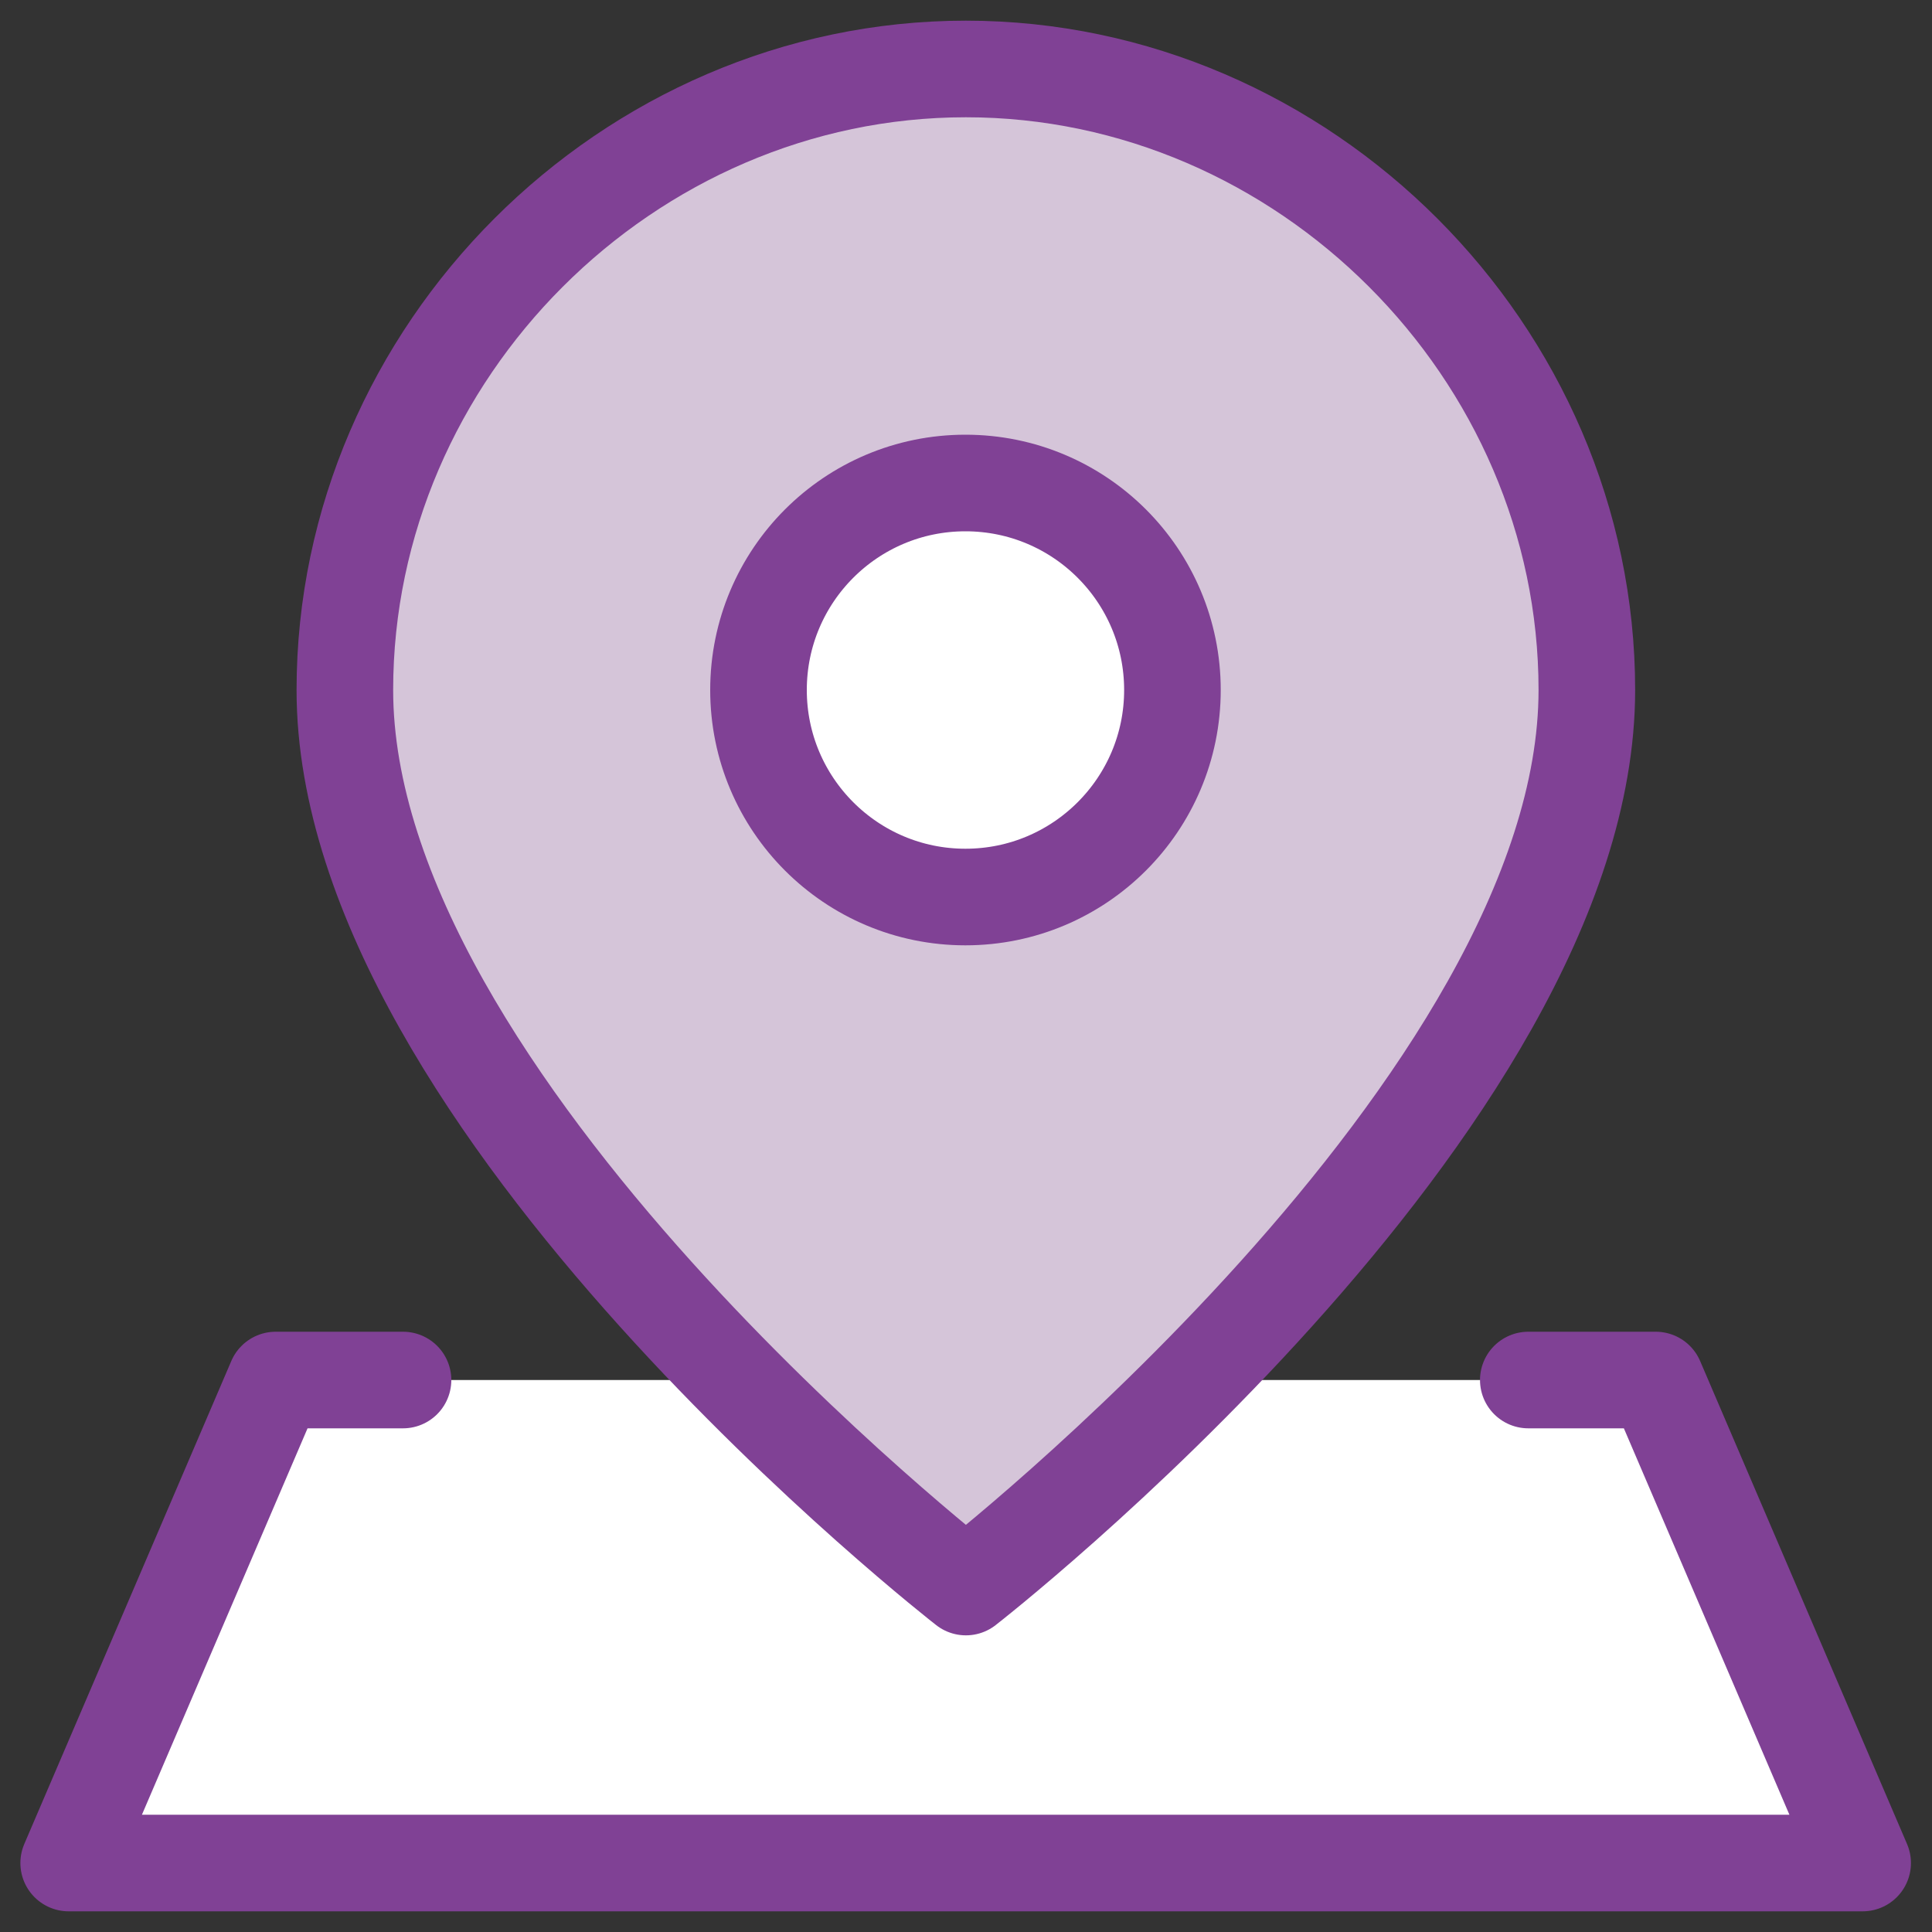
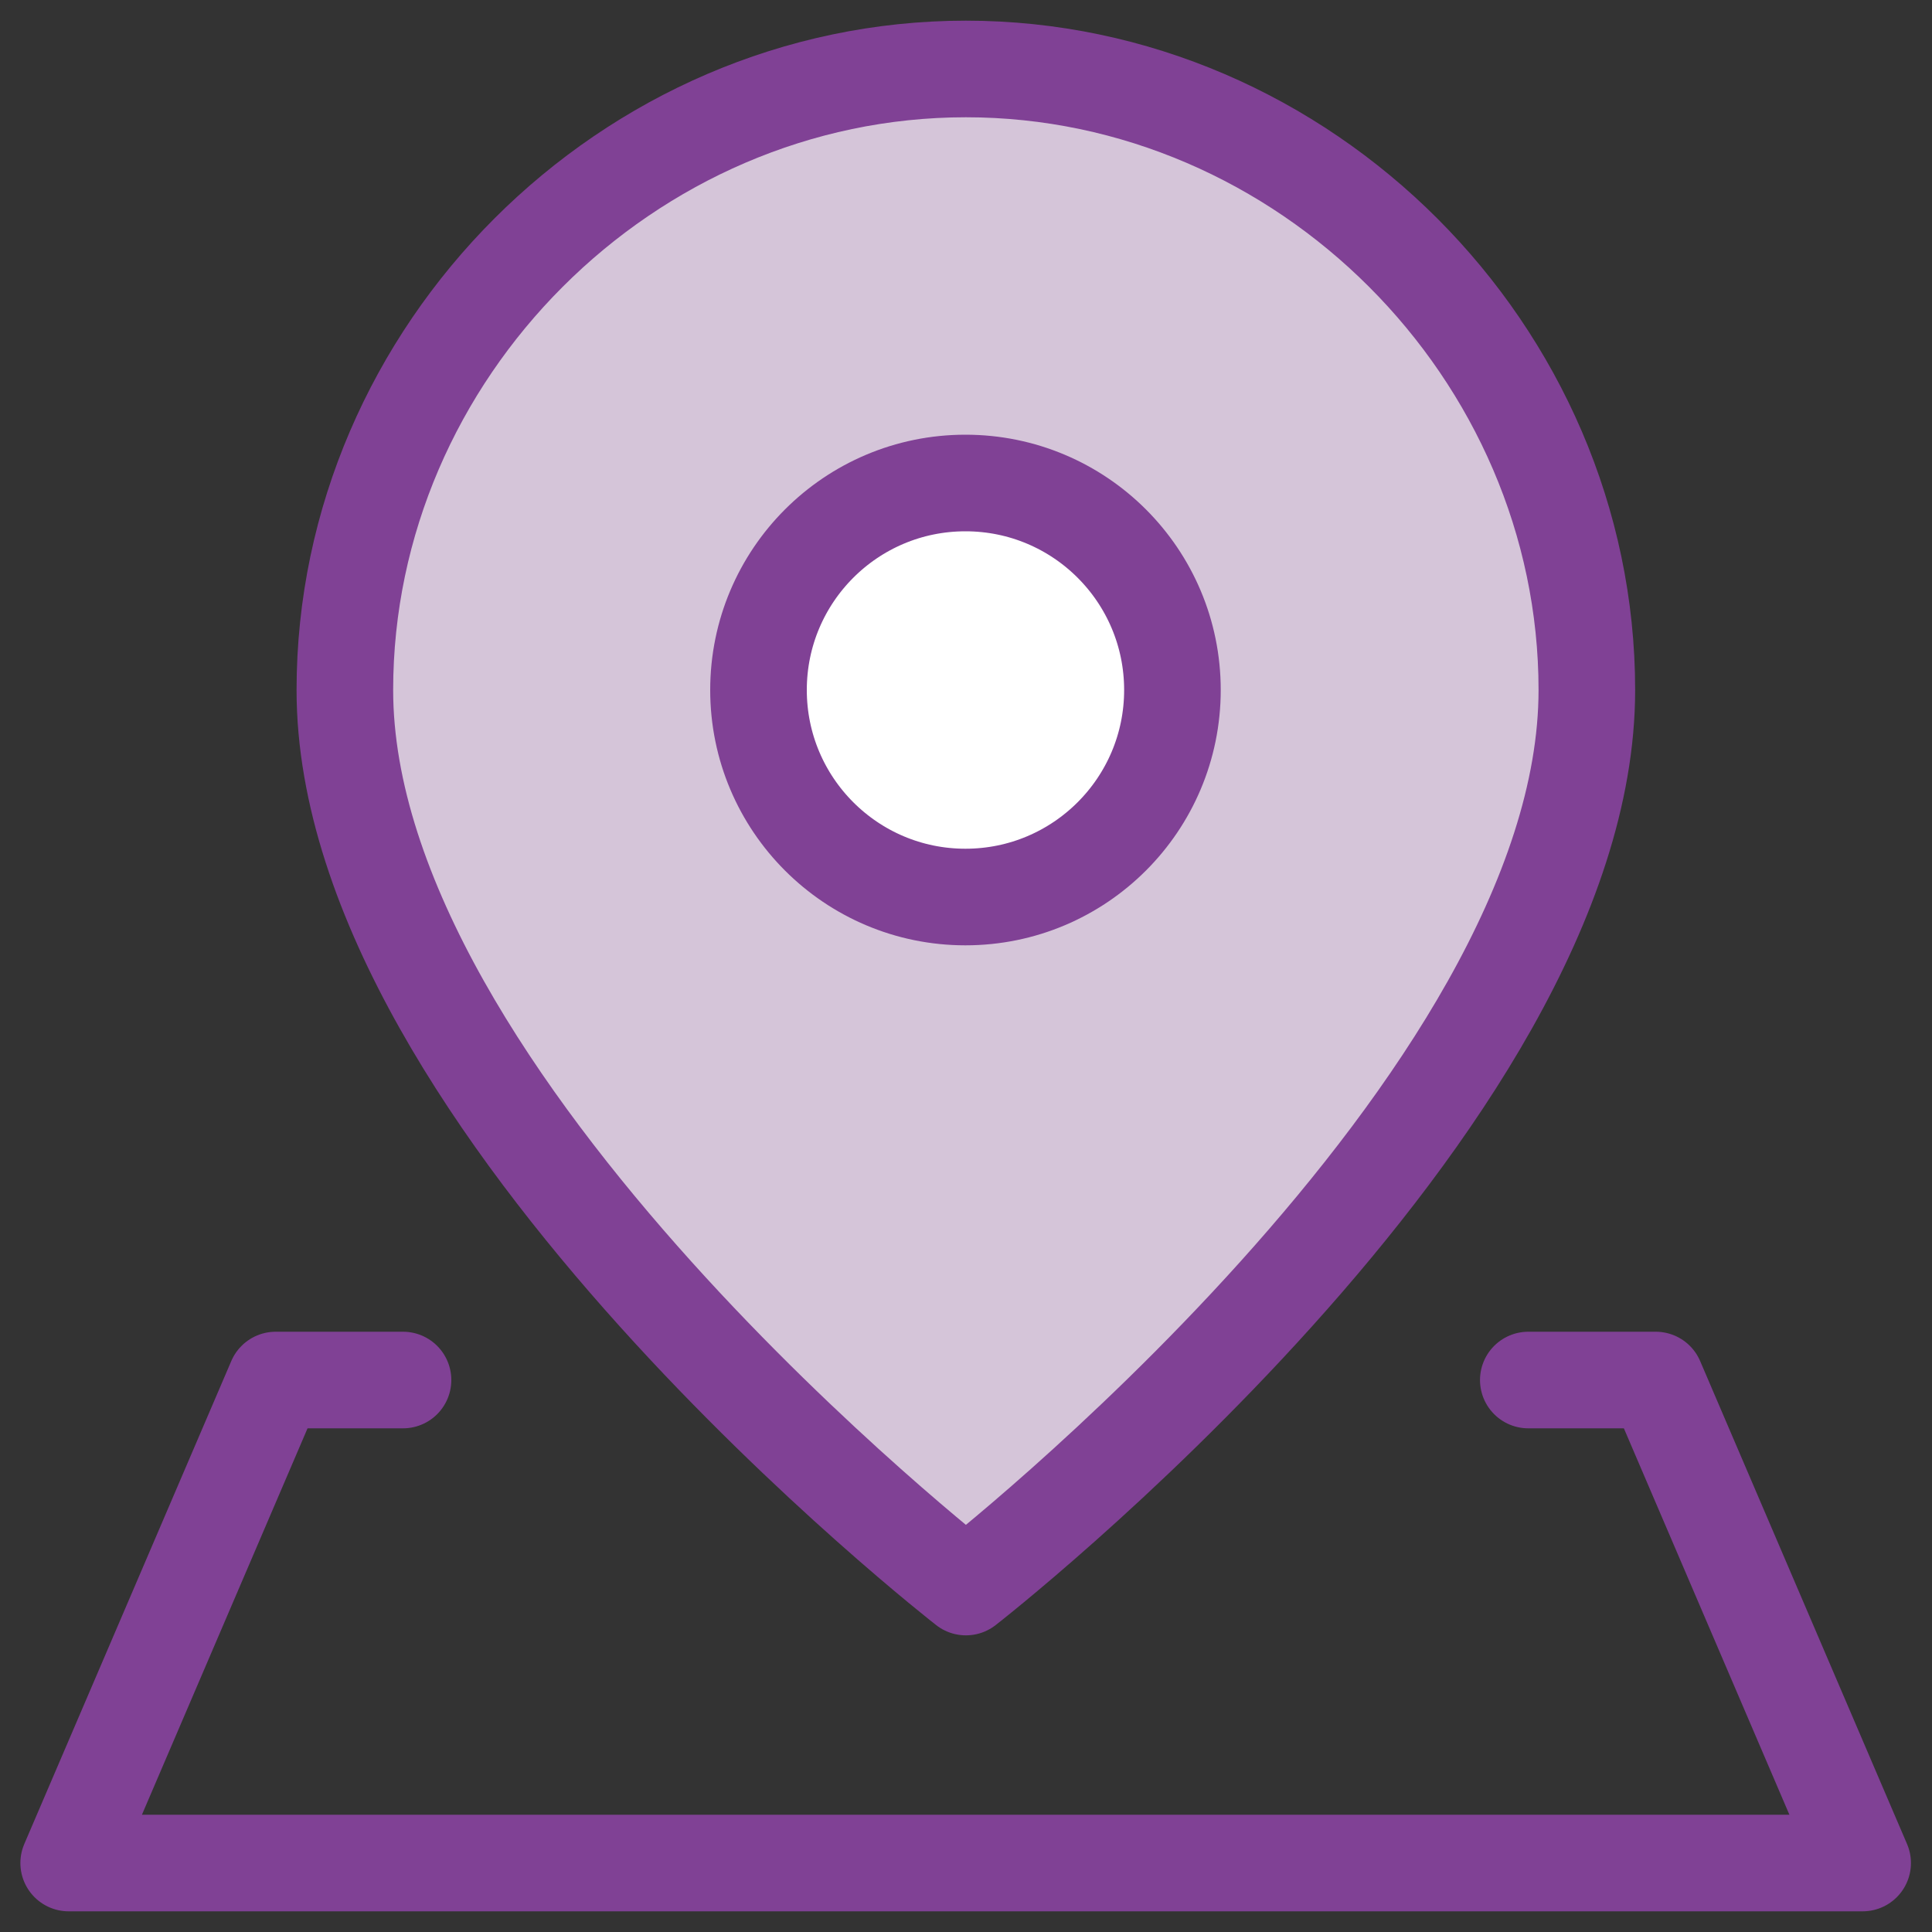
<svg xmlns="http://www.w3.org/2000/svg" width="20" height="20" viewBox="0 0 20 20" fill="none">
  <rect x="0" y="0" width="20" height="20" fill="#333333" stroke="none" />
  <g id="location-pin-3--navigation-map-maps-pin-gps-location" clip-path="url(#clip0_3516_52710)">
    <g id="location-pin-3--navigation-map-maps-pin-gps-location_2">
-       <path id="Vector" d="M2.854 14.286L0.711 19.286H19.282L17.14 14.286H2.854Z" fill="white" />
      <path id="Vector_2" d="M16.427 7.143C16.427 11.429 9.999 16.429 9.999 16.429C9.999 16.429 3.57 11.429 3.57 7.143C3.57 3.642 6.497 0.714 9.999 0.714C13.5 0.714 16.427 3.642 16.427 7.143Z" fill="#D5C5D9" />
      <path id="Vector_3" d="M9.994 9.286C11.178 9.286 12.137 8.326 12.137 7.143C12.137 5.959 11.178 5 9.994 5C8.811 5 7.852 5.959 7.852 7.143C7.852 8.326 8.811 9.286 9.994 9.286Z" fill="white" />
      <path id="Vector_4" d="M16.427 7.143C16.427 11.429 9.999 16.429 9.999 16.429C9.999 16.429 3.57 11.429 3.57 7.143C3.57 3.642 6.497 0.714 9.999 0.714C13.5 0.714 16.427 3.642 16.427 7.143Z" stroke="#804195" stroke-linecap="round" stroke-linejoin="round" />
      <path id="Vector_5" d="M9.994 9.286C11.178 9.286 12.137 8.326 12.137 7.143C12.137 5.959 11.178 5 9.994 5C8.811 5 7.852 5.959 7.852 7.143C7.852 8.326 8.811 9.286 9.994 9.286Z" stroke="#804195" stroke-linecap="round" stroke-linejoin="round" />
      <path id="Vector_6" d="M15.821 14.286H17.14L19.282 19.286H0.711L2.854 14.286H4.172" stroke="#804195" stroke-linecap="round" stroke-linejoin="round" />
    </g>
  </g>
  <defs>
    <clipPath id="clip0_3516_52710">
      <rect width="20" height="20" fill="white" />
    </clipPath>
  </defs>
</svg>